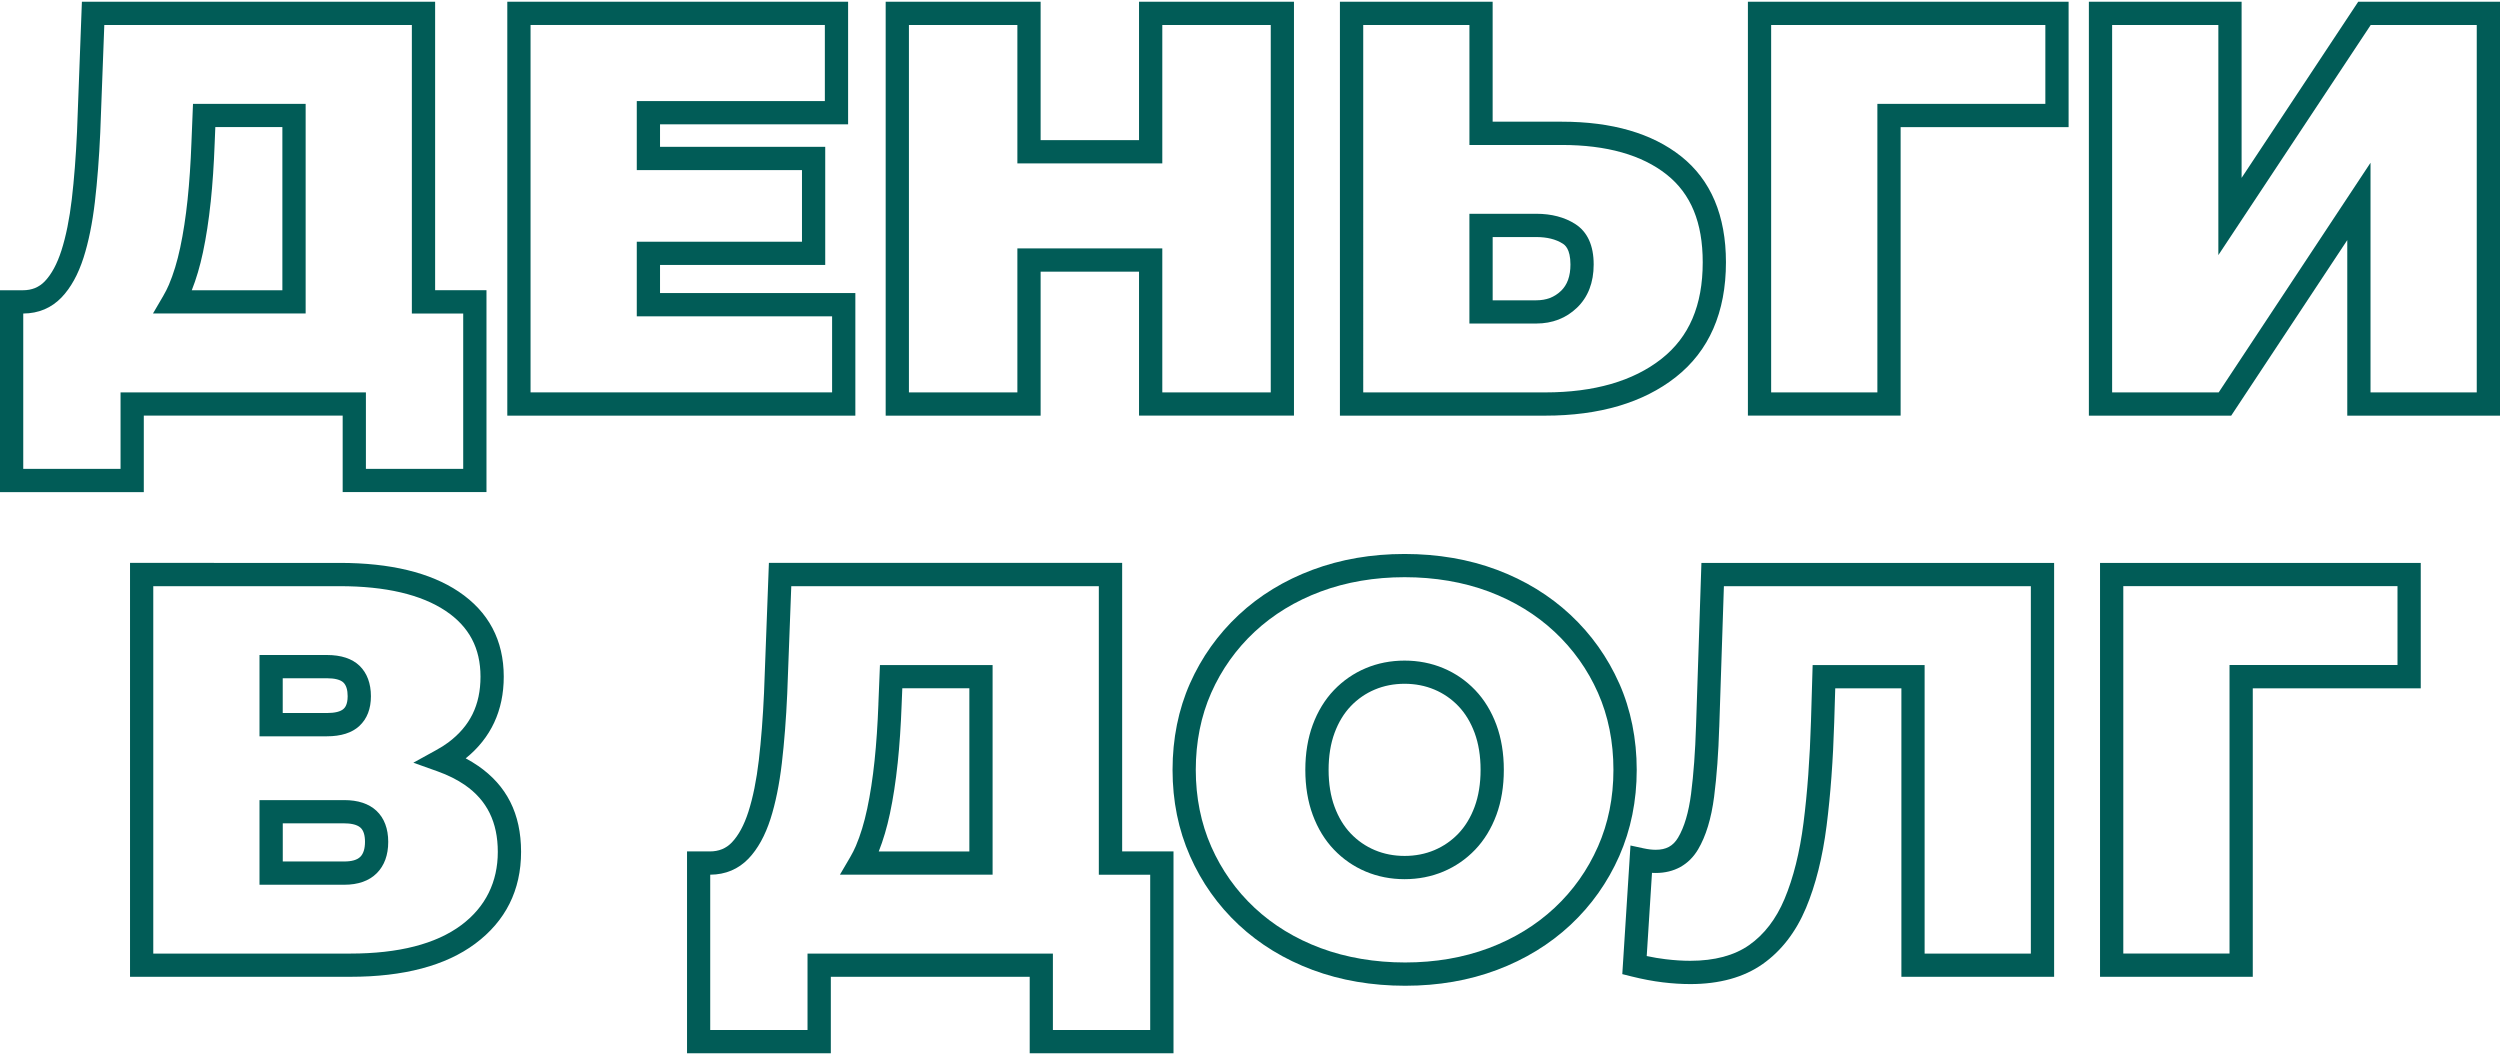
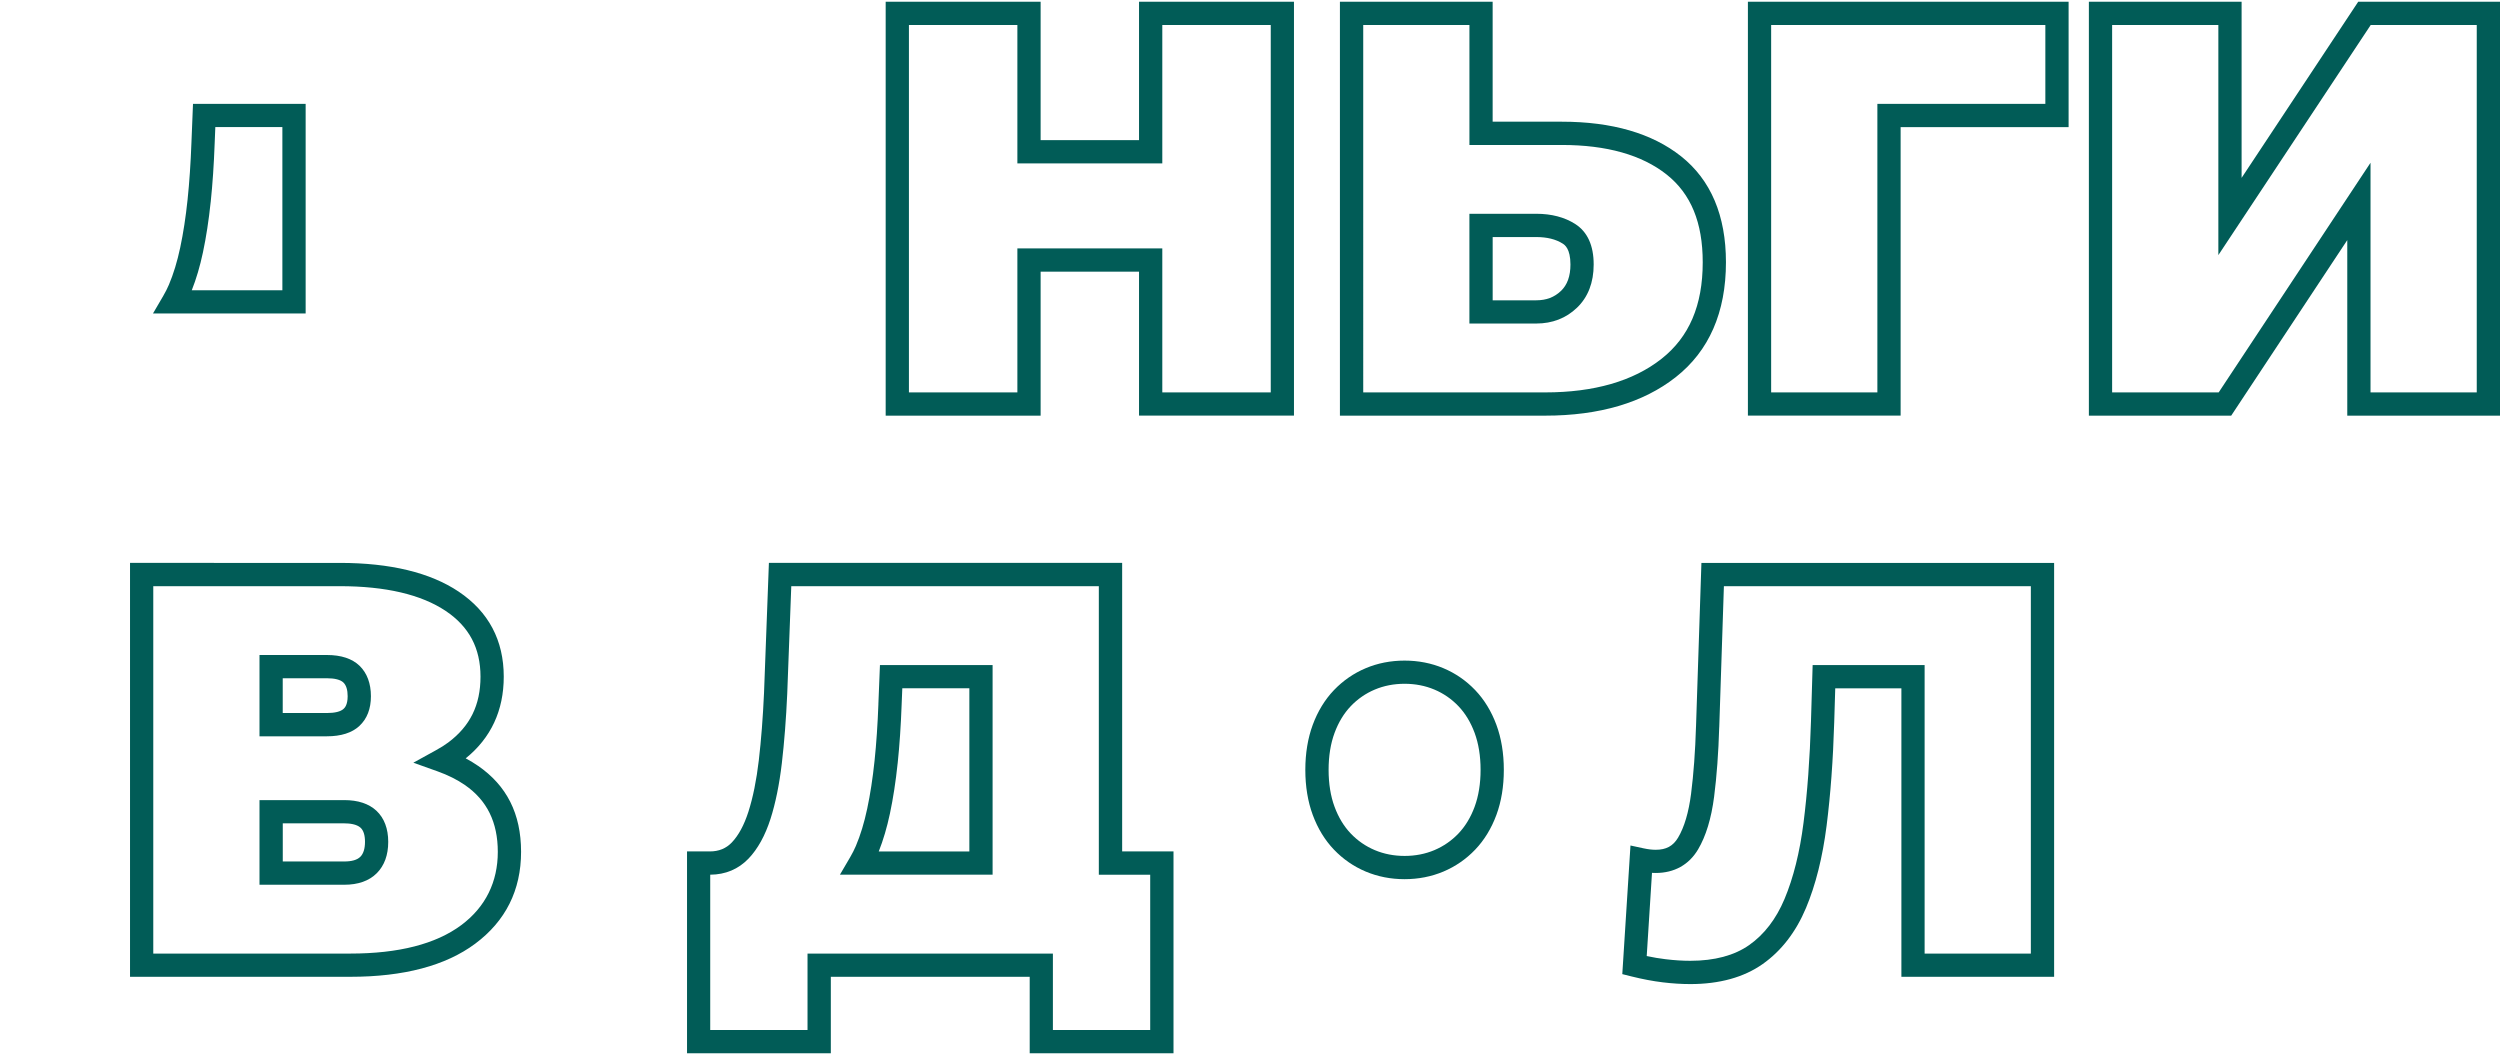
<svg xmlns="http://www.w3.org/2000/svg" id="_Слой_1" data-name="Слой_1" version="1.1" viewBox="0 0 1000 422">
  <path d="M76.57,57.18c-.3,8.07-.81,15.7-1.54,22.68-.73,6.95-1.71,13.4-2.94,19.16-1.19,5.62-2.72,10.63-4.53,14.88-.63,1.47-1.37,2.94-2.28,4.5l-4.09,7h61.07V41.54h-45.06l-.63,15.64ZM84.28,80.83c.75-7.19,1.28-15.03,1.58-23.29l.27-6.7h26.82v65.26h-36.24c1.78-4.47,3.28-9.55,4.47-15.15,1.29-6.08,2.33-12.85,3.09-20.13Z" fill="#015c57" />
-   <path d="M57.52,166.25h79.55v30.58h57.52v-80.74h-20.54V.69H32.76l-1.95,51.99c-.44,9.8-1.14,18.88-2.09,27.01-.93,7.93-2.33,14.84-4.16,20.55-1.71,5.32-3.94,9.45-6.63,12.27-2.31,2.41-5.19,3.59-8.8,3.59H0v80.74h57.52v-30.58ZM48.22,187.54H9.3v-62.13c6.12-.04,11.28-2.22,15.34-6.46,3.68-3.85,6.63-9.18,8.77-15.86,2.01-6.28,3.54-13.79,4.54-22.31.98-8.35,1.7-17.66,2.15-27.71l1.62-43.07h123.02v115.41h20.54v62.13h-38.92v-30.58H48.22v30.58Z" fill="#015c57" />
-   <path d="M342.14,117.22h-78.13v-11.24h66.08v-47.25h-66.08v-9h75.23V.69h-136.32v165.57h139.22v-49.04ZM332.84,156.95h-120.62V9.99h117.72v30.44h-75.23v27.61h66.08v28.65h-66.08v29.84h78.13v30.44Z" fill="#015c57" />
  <path d="M416.25,108.66h39.36v57.59h61.98V.69h-61.98v55.36h-39.36V.69h-61.98v165.57h61.98v-57.59ZM406.95,156.95h-43.38V9.99h43.38v55.36h57.97V9.99h43.38v146.96h-43.38v-57.59h-57.97v57.59Z" fill="#015c57" />
  <path d="M670.3,150.86h0c13.33-10.48,20.08-25.95,20.08-45.96,0-18.67-6.04-32.93-17.95-42.38-11.58-9.18-27.61-13.84-47.65-13.84h-27.72V.69h-61.09v165.57h82.11c21.66,0,39.22-5.18,52.21-15.39ZM545.28,9.99h42.49v48h37.02c17.88,0,31.97,3.98,41.87,11.83,9.71,7.7,14.43,19.18,14.43,35.09,0,17.25-5.41,29.9-16.53,38.65-11.31,8.89-26.94,13.4-46.46,13.4h-72.81V9.99Z" fill="#015c57" />
  <path d="M637.47,105.79c0-7.62-2.49-13.06-7.4-16.2-4.24-2.71-9.48-4.08-15.56-4.08h-26.75v43.9h26.75c6.42,0,11.9-2.12,16.28-6.32,4.43-4.25,6.68-10.07,6.68-17.31ZM624.36,116.39c-2.62,2.51-5.84,3.73-9.84,3.73h-17.45v-25.3h17.45c4.28,0,7.83.88,10.56,2.62.77.49,3.1,1.98,3.1,8.36,0,4.67-1.25,8.14-3.81,10.59Z" fill="#015c57" />
  <path d="M699.16,166.25h61.09V50.84h67.19V.69h-128.28v165.57ZM708.46,9.99h109.68v31.55h-67.19v115.41h-42.49V9.99Z" fill="#015c57" />
  <path d="M943.29.69l-46.65,70.46V.69h-61.09v165.57h56.93l46.43-70.22v70.22h61.09V.69h-56.71ZM990.7,156.95h-42.49v-91.85l-60.73,91.85h-42.63V9.99h42.49v92.05l60.95-92.05h42.41v146.96Z" fill="#015c57" />
  <path d="M191.24,306.35h0c-1.55-1.07-3.2-2.07-4.96-3.01,10.1-8.16,15.22-19.14,15.22-32.68,0-14.53-6.06-25.97-18.02-34-11.37-7.63-27.38-11.5-47.57-11.5H52.01v165.56h88.14c21.32,0,38.1-4.44,49.88-13.2,12.21-9.07,18.4-21.44,18.4-36.77s-5.78-26.52-17.19-34.41ZM184.48,370.07c-10.14,7.54-25.05,11.36-44.33,11.36H61.31v-146.96h74.6c18.31,0,32.58,3.34,42.39,9.92,9.36,6.28,13.9,14.88,13.9,26.28s-4.21,19.81-12.87,26.3c-1.36,1.02-2.94,2.02-4.96,3.13l-9.03,4.98,9.71,3.47c4.13,1.48,7.8,3.31,10.9,5.45,8.86,6.13,13.17,14.88,13.17,26.76s-4.79,21.98-14.64,29.31Z" fill="#015c57" />
  <path d="M137.69,320.04h-33.89v33.86h33.89c5.57,0,9.95-1.55,13-4.6h0c3.05-3.05,4.6-7.28,4.6-12.55s-1.59-9.52-4.72-12.45c-3.04-2.83-7.37-4.26-12.88-4.26ZM144.12,342.72c-1.24,1.24-3.4,1.87-6.42,1.87h-24.59v-15.25h24.59c2.12,0,4.97.31,6.54,1.76,1.17,1.09,1.76,2.98,1.76,5.64s-.61,4.72-1.87,5.98Z" fill="#015c57" />
  <path d="M143.76,290.37c3.06-2.84,4.61-6.84,4.61-11.89s-1.53-9.25-4.55-12.17c-2.97-2.86-7.36-4.31-13.05-4.31h-26.97v32.52h26.97c5.65,0,10.02-1.39,12.99-4.14ZM113.1,271.3h17.67c3.15,0,5.43.59,6.59,1.71,1.13,1.09,1.7,2.93,1.7,5.47,0,3.56-1.23,4.7-1.64,5.07-1.17,1.09-3.47,1.66-6.66,1.66h-17.67v-13.91Z" fill="#015c57" />
  <path d="M351.36,281.66c-.3,8.07-.81,15.7-1.54,22.68-.73,6.95-1.71,13.4-2.94,19.16-1.19,5.62-2.72,10.63-4.53,14.88-.63,1.47-1.37,2.94-2.28,4.5l-4.1,7h61.07v-83.86h-45.06l-.63,15.64ZM359.07,305.3c.75-7.19,1.28-15.03,1.58-23.29l.27-6.69h26.82v65.26h-36.24c1.78-4.47,3.28-9.55,4.47-15.14,1.29-6.08,2.33-12.85,3.09-20.13Z" fill="#015c57" />
  <path d="M448.84,225.16h-141.28l-1.95,51.99c-.44,9.8-1.14,18.88-2.09,27.01-.93,7.93-2.33,14.84-4.16,20.55-1.71,5.32-3.94,9.45-6.63,12.27-2.31,2.41-5.19,3.59-8.8,3.59h-9.12v80.74h57.52v-30.58h79.55v30.58h57.52v-80.74h-20.54v-115.41ZM460.08,349.88v62.13h-38.92v-30.58h-98.15v30.58h-38.92v-62.13c6.12-.04,11.28-2.22,15.34-6.46,3.68-3.85,6.62-9.18,8.77-15.86,2.01-6.28,3.54-13.79,4.54-22.31.98-8.35,1.7-17.66,2.15-27.71l1.62-43.07h123.02v115.41h20.54Z" fill="#015c57" />
  <path d="M590.08,276.05c-3.63-3.8-7.91-6.75-12.72-8.77-4.8-2.02-10.02-3.04-15.53-3.04s-10.74,1.02-15.53,3.04c-4.81,2.02-9.09,4.98-12.72,8.77-3.62,3.79-6.48,8.46-8.48,13.88-1.97,5.33-2.97,11.4-2.97,18.02s1,12.69,2.97,18.02c2,5.42,4.85,10.09,8.48,13.88,3.62,3.79,7.9,6.75,12.72,8.78,4.8,2.02,10.03,3.04,15.53,3.04s10.73-1.02,15.53-3.04c4.81-2.03,9.09-4.98,12.72-8.78,3.63-3.8,6.48-8.47,8.48-13.88,1.97-5.33,2.97-11.39,2.97-18.02s-1-12.68-2.97-18.02c-2-5.41-4.85-10.08-8.48-13.88ZM589.84,322.74h0c-1.56,4.21-3.74,7.8-6.48,10.68-2.74,2.87-5.98,5.1-9.6,6.63-3.65,1.54-7.66,2.32-11.92,2.32s-8.27-.78-11.92-2.32c-3.63-1.53-6.87-3.76-9.61-6.63-2.74-2.87-4.92-6.46-6.48-10.68-1.59-4.29-2.39-9.27-2.39-14.8s.8-10.5,2.39-14.8c1.56-4.22,3.74-7.81,6.48-10.68,2.74-2.87,5.97-5.1,9.6-6.63,3.65-1.54,7.66-2.32,11.92-2.32s8.28.78,11.93,2.32c3.62,1.52,6.86,3.75,9.6,6.62,2.74,2.87,4.92,6.46,6.48,10.68,1.59,4.3,2.39,9.28,2.39,14.8s-.8,10.5-2.39,14.8Z" fill="#015c57" />
-   <path d="M647.68,273.35c-4.63-10.42-11.18-19.64-19.49-27.41h0c-8.3-7.75-18.21-13.82-29.45-18.03-11.19-4.19-23.6-6.32-36.9-6.32s-25.53,2.13-36.78,6.32c-11.32,4.22-21.27,10.29-29.56,18.04-8.31,7.76-14.87,16.98-19.5,27.41-4.63,10.45-6.98,22.09-6.98,34.59s2.35,23.95,6.98,34.46c4.62,10.51,11.19,19.77,19.5,27.53,8.3,7.75,18.25,13.82,29.57,18.04,11.26,4.19,23.71,6.32,37.01,6.32s25.49-2.13,36.68-6.32c11.24-4.21,21.14-10.28,29.45-18.03,8.31-7.77,14.87-17.03,19.5-27.53,4.63-10.52,6.98-22.12,6.98-34.46s-2.35-24.13-6.99-34.59ZM639.17,338.66c-4.11,9.34-9.95,17.58-17.34,24.48-7.41,6.91-16.27,12.34-26.36,16.12-10.14,3.8-21.39,5.73-33.41,5.73s-23.54-1.93-33.76-5.74c-10.16-3.78-19.06-9.21-26.46-16.12-7.39-6.9-13.22-15.14-17.34-24.48-4.11-9.33-6.19-19.66-6.19-30.72s2.08-21.56,6.19-30.82c4.11-9.28,9.95-17.48,17.34-24.38,7.4-6.91,16.3-12.33,26.46-16.12,10.21-3.8,21.5-5.73,33.54-5.73s23.5,1.93,33.64,5.73c10.09,3.78,18.96,9.21,26.36,16.12,7.39,6.9,13.23,15.11,17.34,24.38,4.11,9.26,6.19,19.63,6.19,30.82s-2.08,21.38-6.19,30.72Z" fill="#015c57" />
  <path d="M678.4,290.6v.02c-.3,9.93-.96,18.98-1.97,26.89-.96,7.44-2.7,13.34-5.19,17.53-2,3.37-4.76,4.87-8.95,4.87-1.45,0-3.08-.19-4.82-.57l-5.28-1.14-3.27,51.45,3.76.94c4.36,1.09,8.54,1.87,12.4,2.34,3.87.47,7.58.7,11.05.7,11.64,0,21.37-2.69,28.91-7.99,7.46-5.25,13.3-12.79,17.35-22.43,3.87-9.21,6.64-20.28,8.25-32.91,1.57-12.35,2.6-26.29,3.05-41.41l.41-13.57h26.46v115.41h61.09v-165.56h-141.08l-2.16,65.44ZM687.7,290.91l1.86-56.44h122.78v146.96h-42.49v-115.41h-44.79l-.67,22.59c-.44,14.83-1.44,28.46-2.98,40.51-1.5,11.8-4.06,22.05-7.6,30.48-3.36,8-8.12,14.2-14.13,18.42-5.94,4.18-13.87,6.3-23.56,6.3-3.09,0-6.44-.21-9.94-.64-2.37-.28-4.88-.7-7.49-1.26l2.11-33.27c.5.03.99.04,1.48.04,7.43,0,13.29-3.26,16.95-9.42,3.14-5.29,5.3-12.38,6.42-21.09,1.05-8.21,1.74-17.56,2.04-27.79Z" fill="#015c57" />
-   <path d="M840.02,390.73h61.09v-115.41h67.19v-50.16h-128.29v165.56ZM849.32,234.46h109.68v31.55h-67.19v115.41h-42.49v-146.96Z" fill="#015c57" />
</svg>